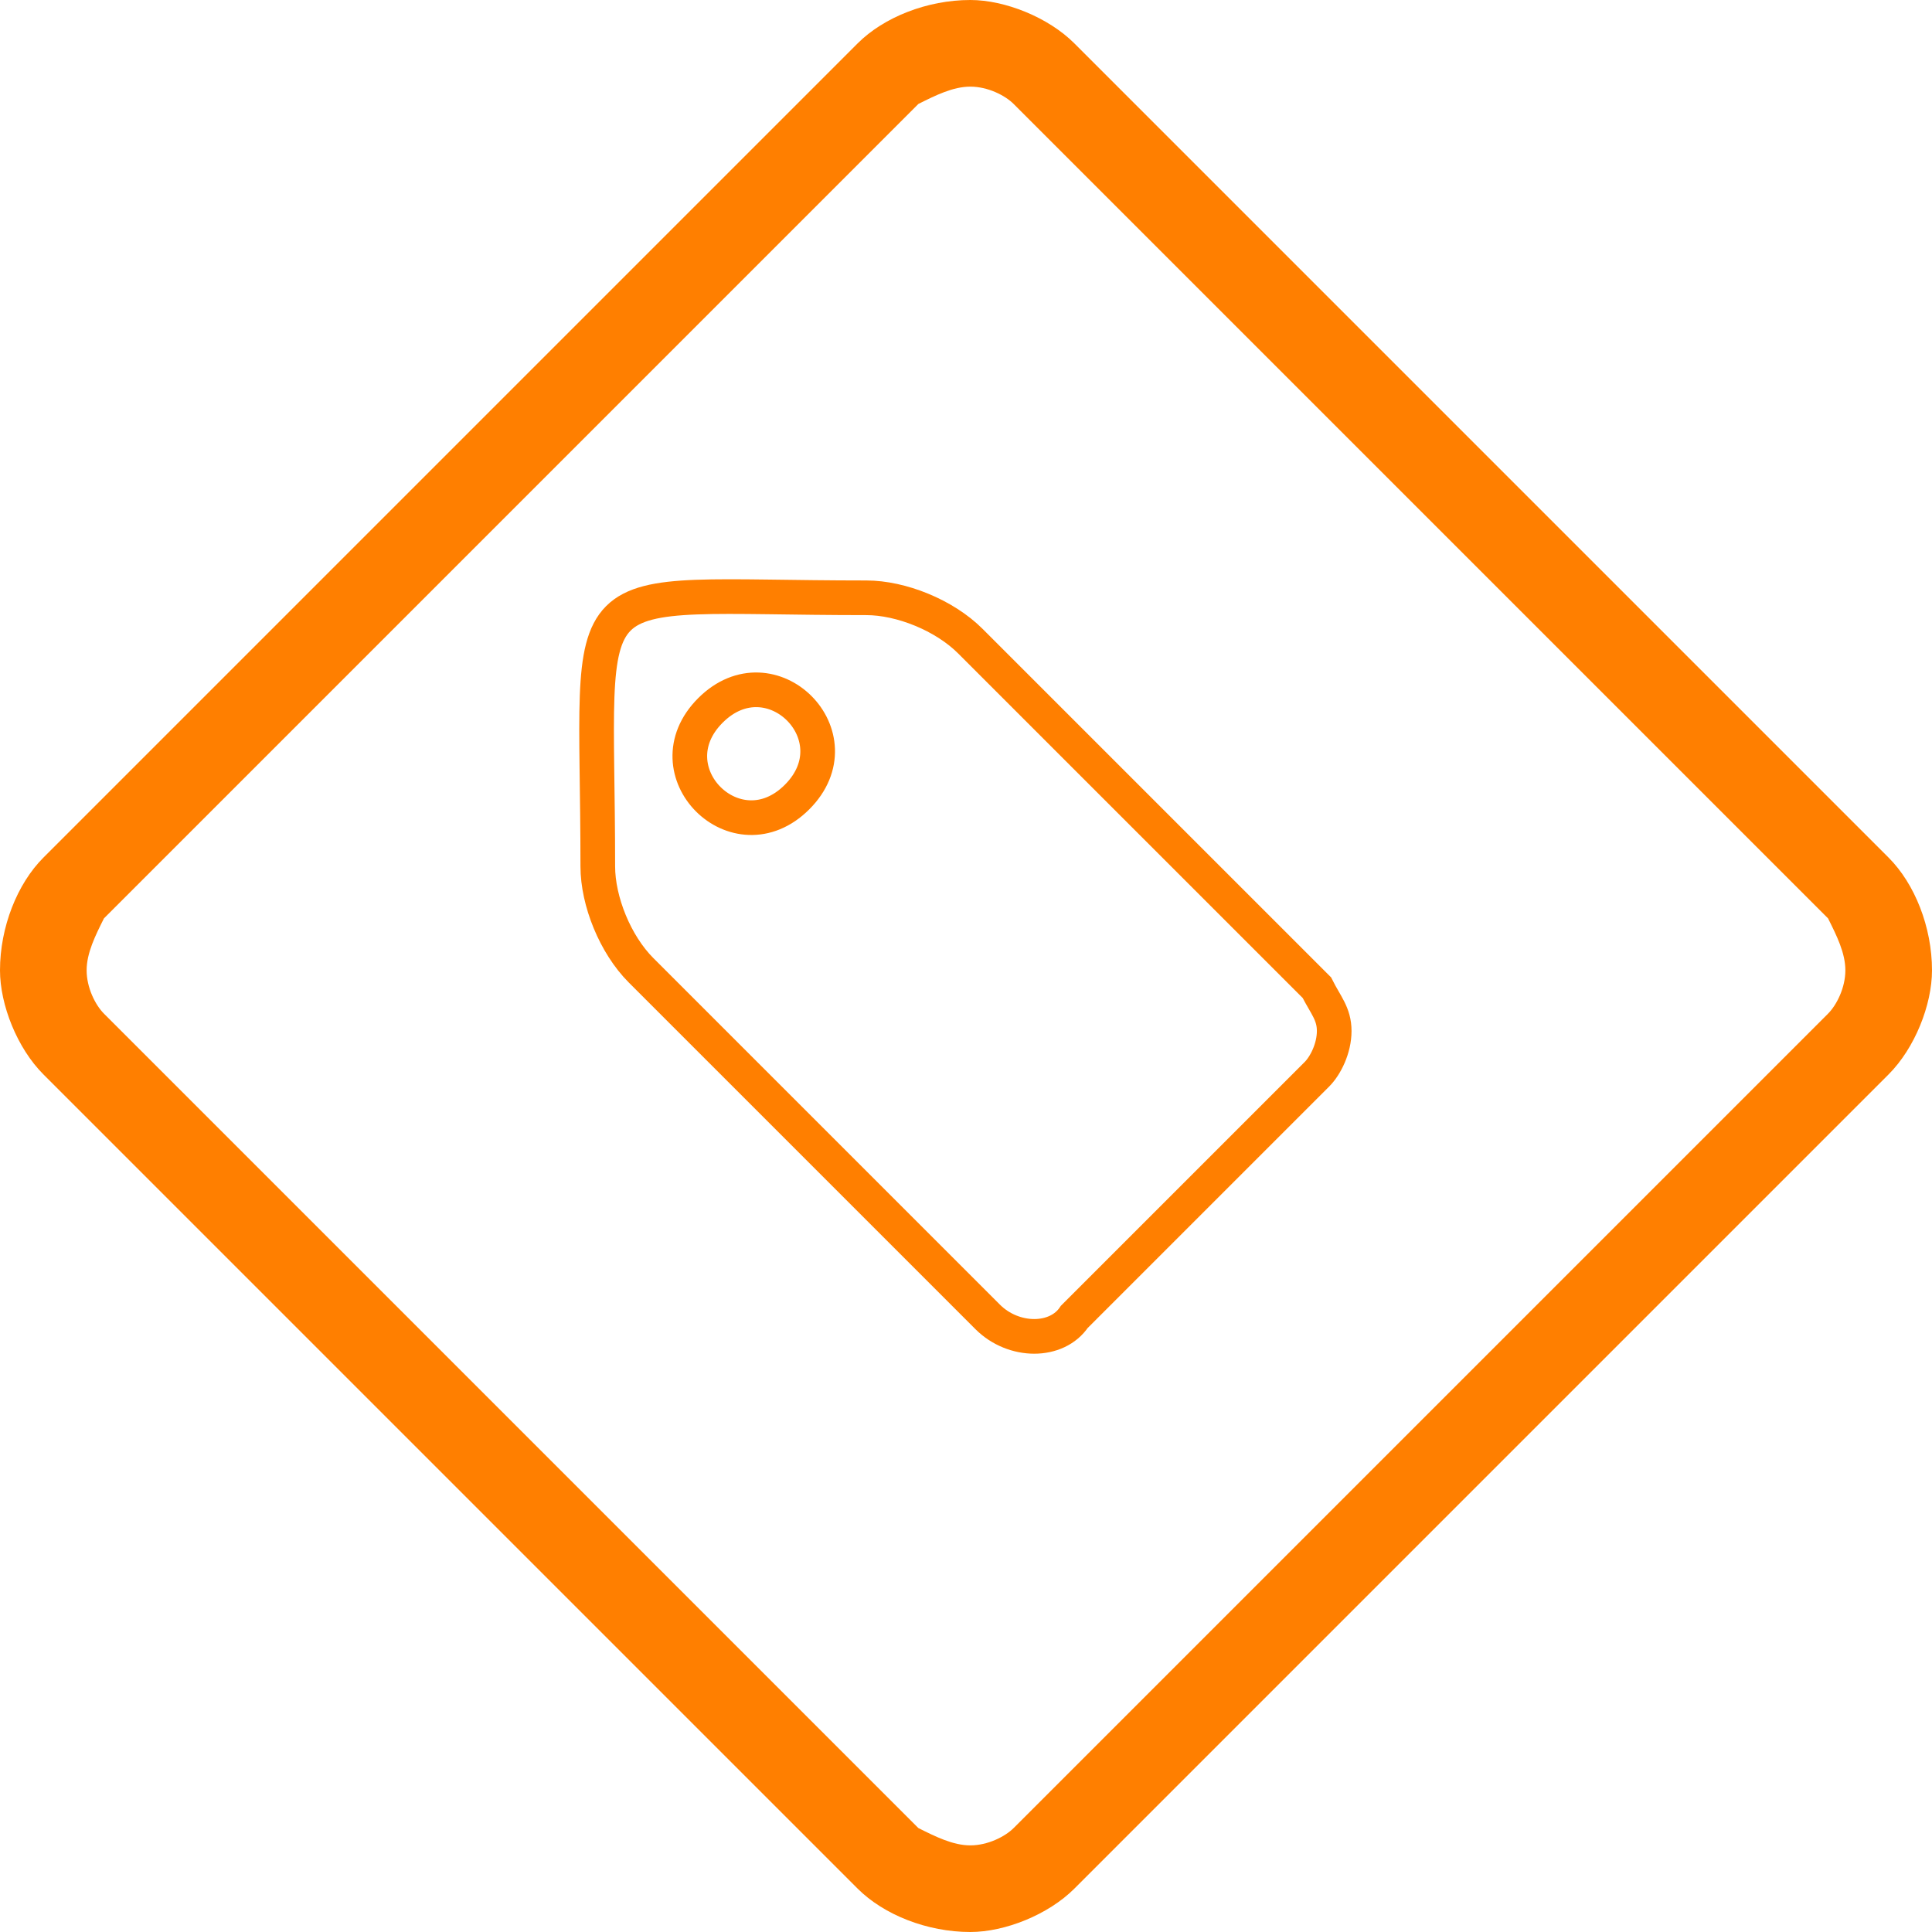
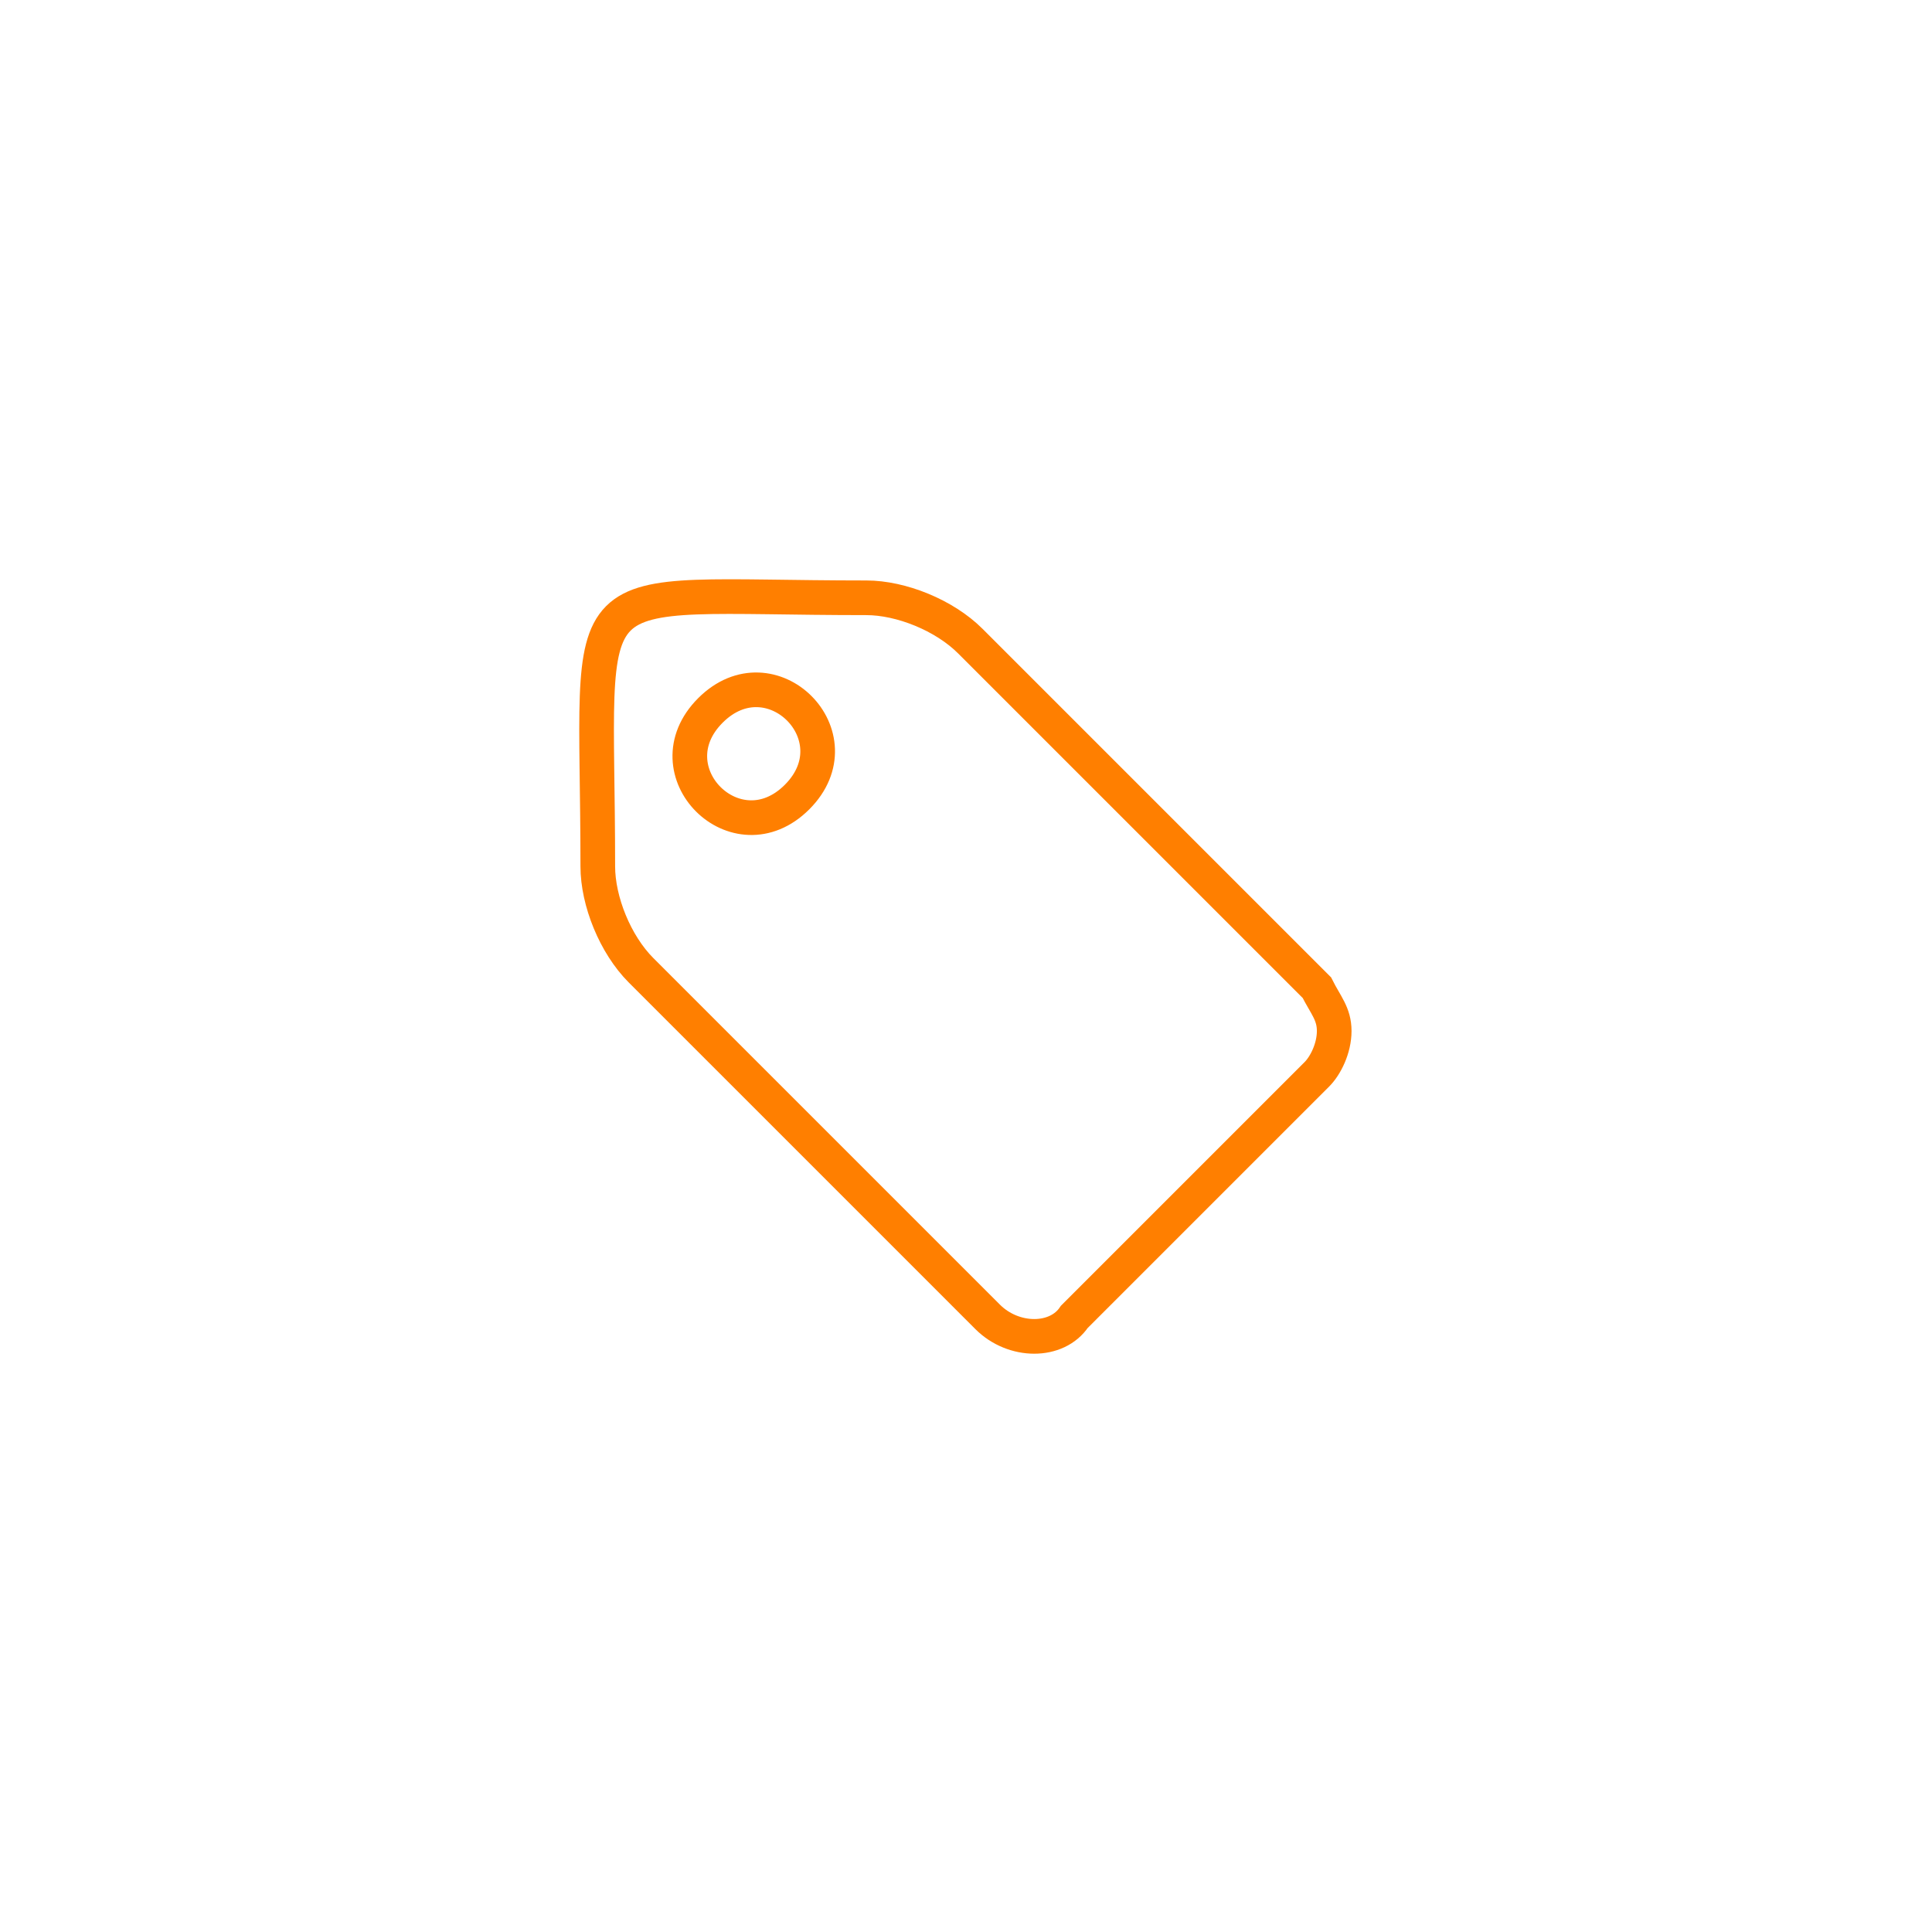
<svg xmlns="http://www.w3.org/2000/svg" xml:space="preserve" width="170px" height="170px" version="1.1" style="shape-rendering:geometricPrecision; text-rendering:geometricPrecision; image-rendering:optimizeQuality; fill-rule:evenodd; clip-rule:evenodd" viewBox="0 0 2.23 2.23">
  <defs>
    <style type="text/css">
   
    .str0 {stroke:#FF7F00;stroke-width:0.04;stroke-miterlimit:2.613}
    .fil1 {fill:none;fill-rule:nonzero}
    .fil0 {fill:#FF7F00;fill-rule:nonzero}
   
  </style>
  </defs>
  <g id="Layer_x0020_1">
-     <path class="fil0" d="M0.05 0.99l0.94 -0.94c0.03,-0.03 0.08,-0.05 0.13,-0.05 0.04,0 0.09,0.02 0.12,0.05 0,0 0.94,0.94 0.94,0.94 0.03,0.03 0.05,0.08 0.05,0.13 0,0.04 -0.02,0.09 -0.05,0.12l-0.94 0.94c-0.03,0.03 -0.08,0.05 -0.12,0.05 -0.05,0 -0.1,-0.02 -0.13,-0.05l-0.94 -0.94c-0.03,-0.03 -0.05,-0.08 -0.05,-0.12 0,-0.05 0.02,-0.1 0.05,-0.13zm1.01 -0.87l-0.94 0.94c-0.01,0.02 -0.02,0.04 -0.02,0.06 0,0.02 0.01,0.04 0.02,0.05l0.94 0.94c0.02,0.01 0.04,0.02 0.06,0.02 0.02,0 0.04,-0.01 0.05,-0.02l0.94 -0.94c0.01,-0.01 0.02,-0.03 0.02,-0.05 0,-0.02 -0.01,-0.04 -0.02,-0.06l-0.94 -0.94c-0.01,-0.01 -0.03,-0.02 -0.05,-0.02 -0.02,0 -0.04,0.01 -0.06,0.02z" />
    <g>
      <path class="fil1 str0" d="M0.92 0.92c0.07,-0.07 -0.03,-0.17 -0.1,-0.1 -0.07,0.07 0.03,0.17 0.1,0.1zm0.62 0.27c0,0.02 -0.01,0.04 -0.02,0.05l-0.28 0.28c-0.02,0.03 -0.07,0.03 -0.1,0l-0.4 -0.4c-0.03,-0.03 -0.05,-0.08 -0.05,-0.12 0,-0.35 -0.04,-0.31 0.31,-0.31 0.04,0 0.09,0.02 0.12,0.05l0.4 0.4c0.01,0.02 0.02,0.03 0.02,0.05z" />
    </g>
  </g>
</svg>